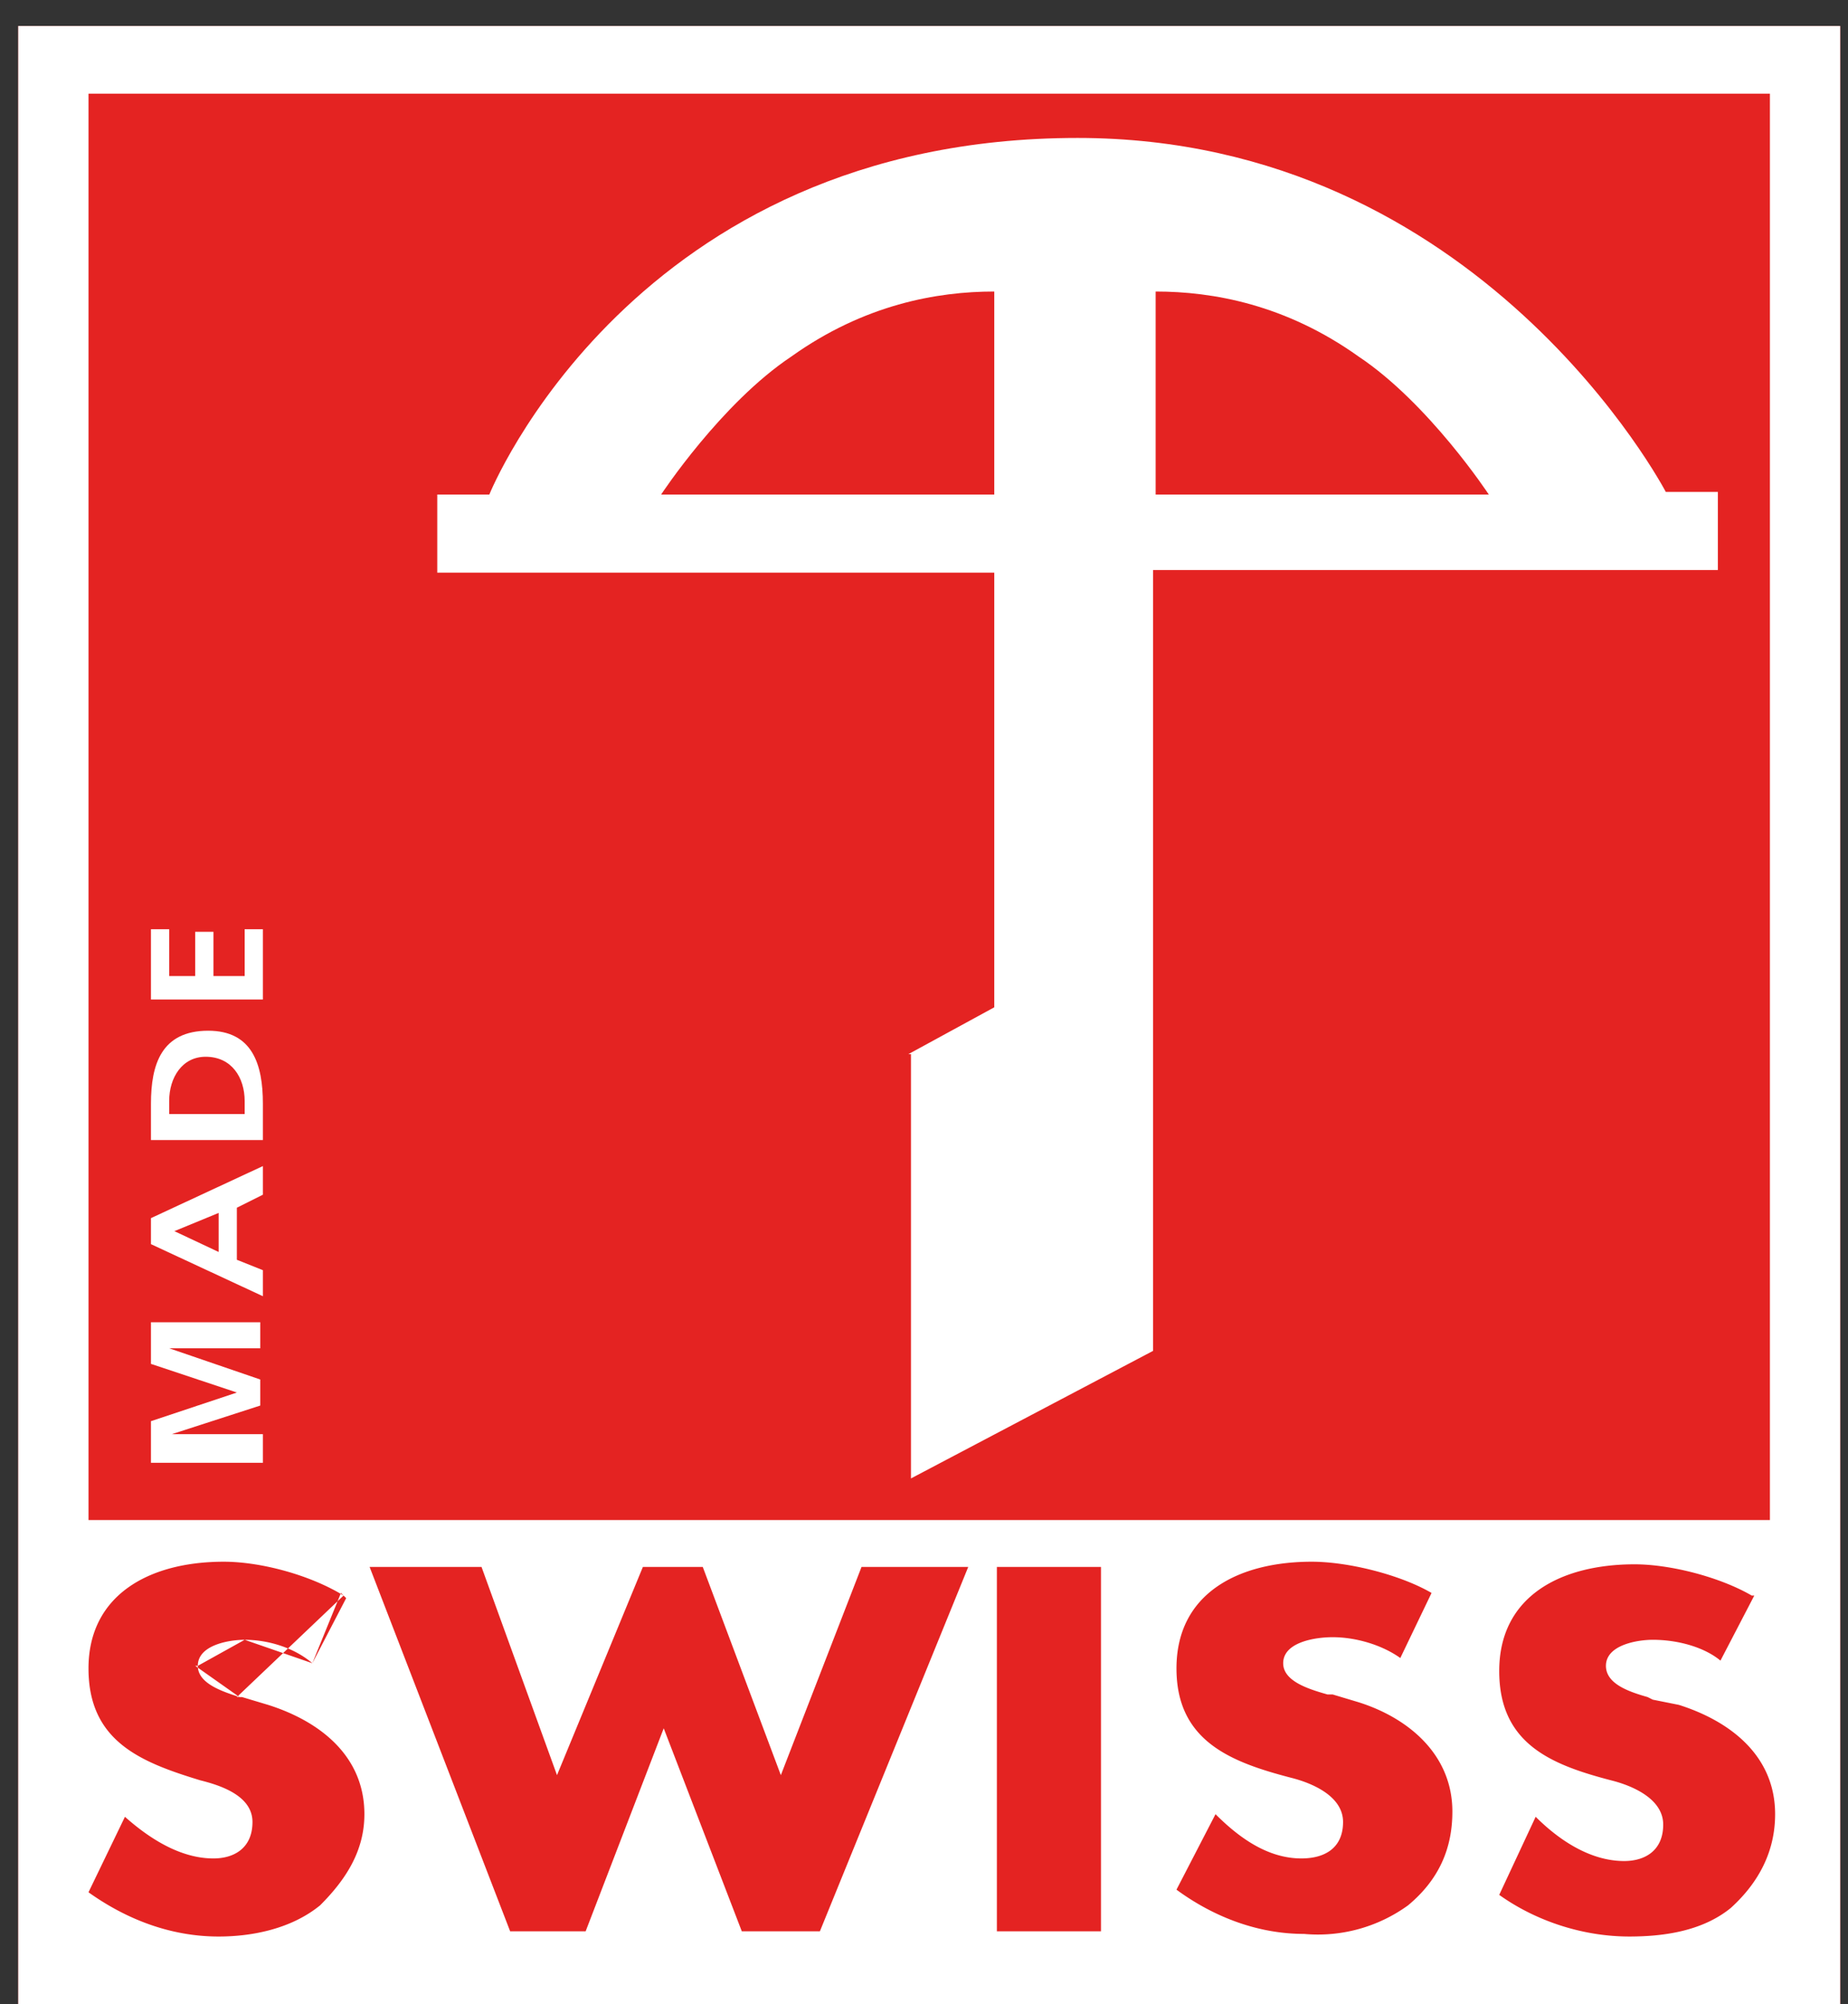
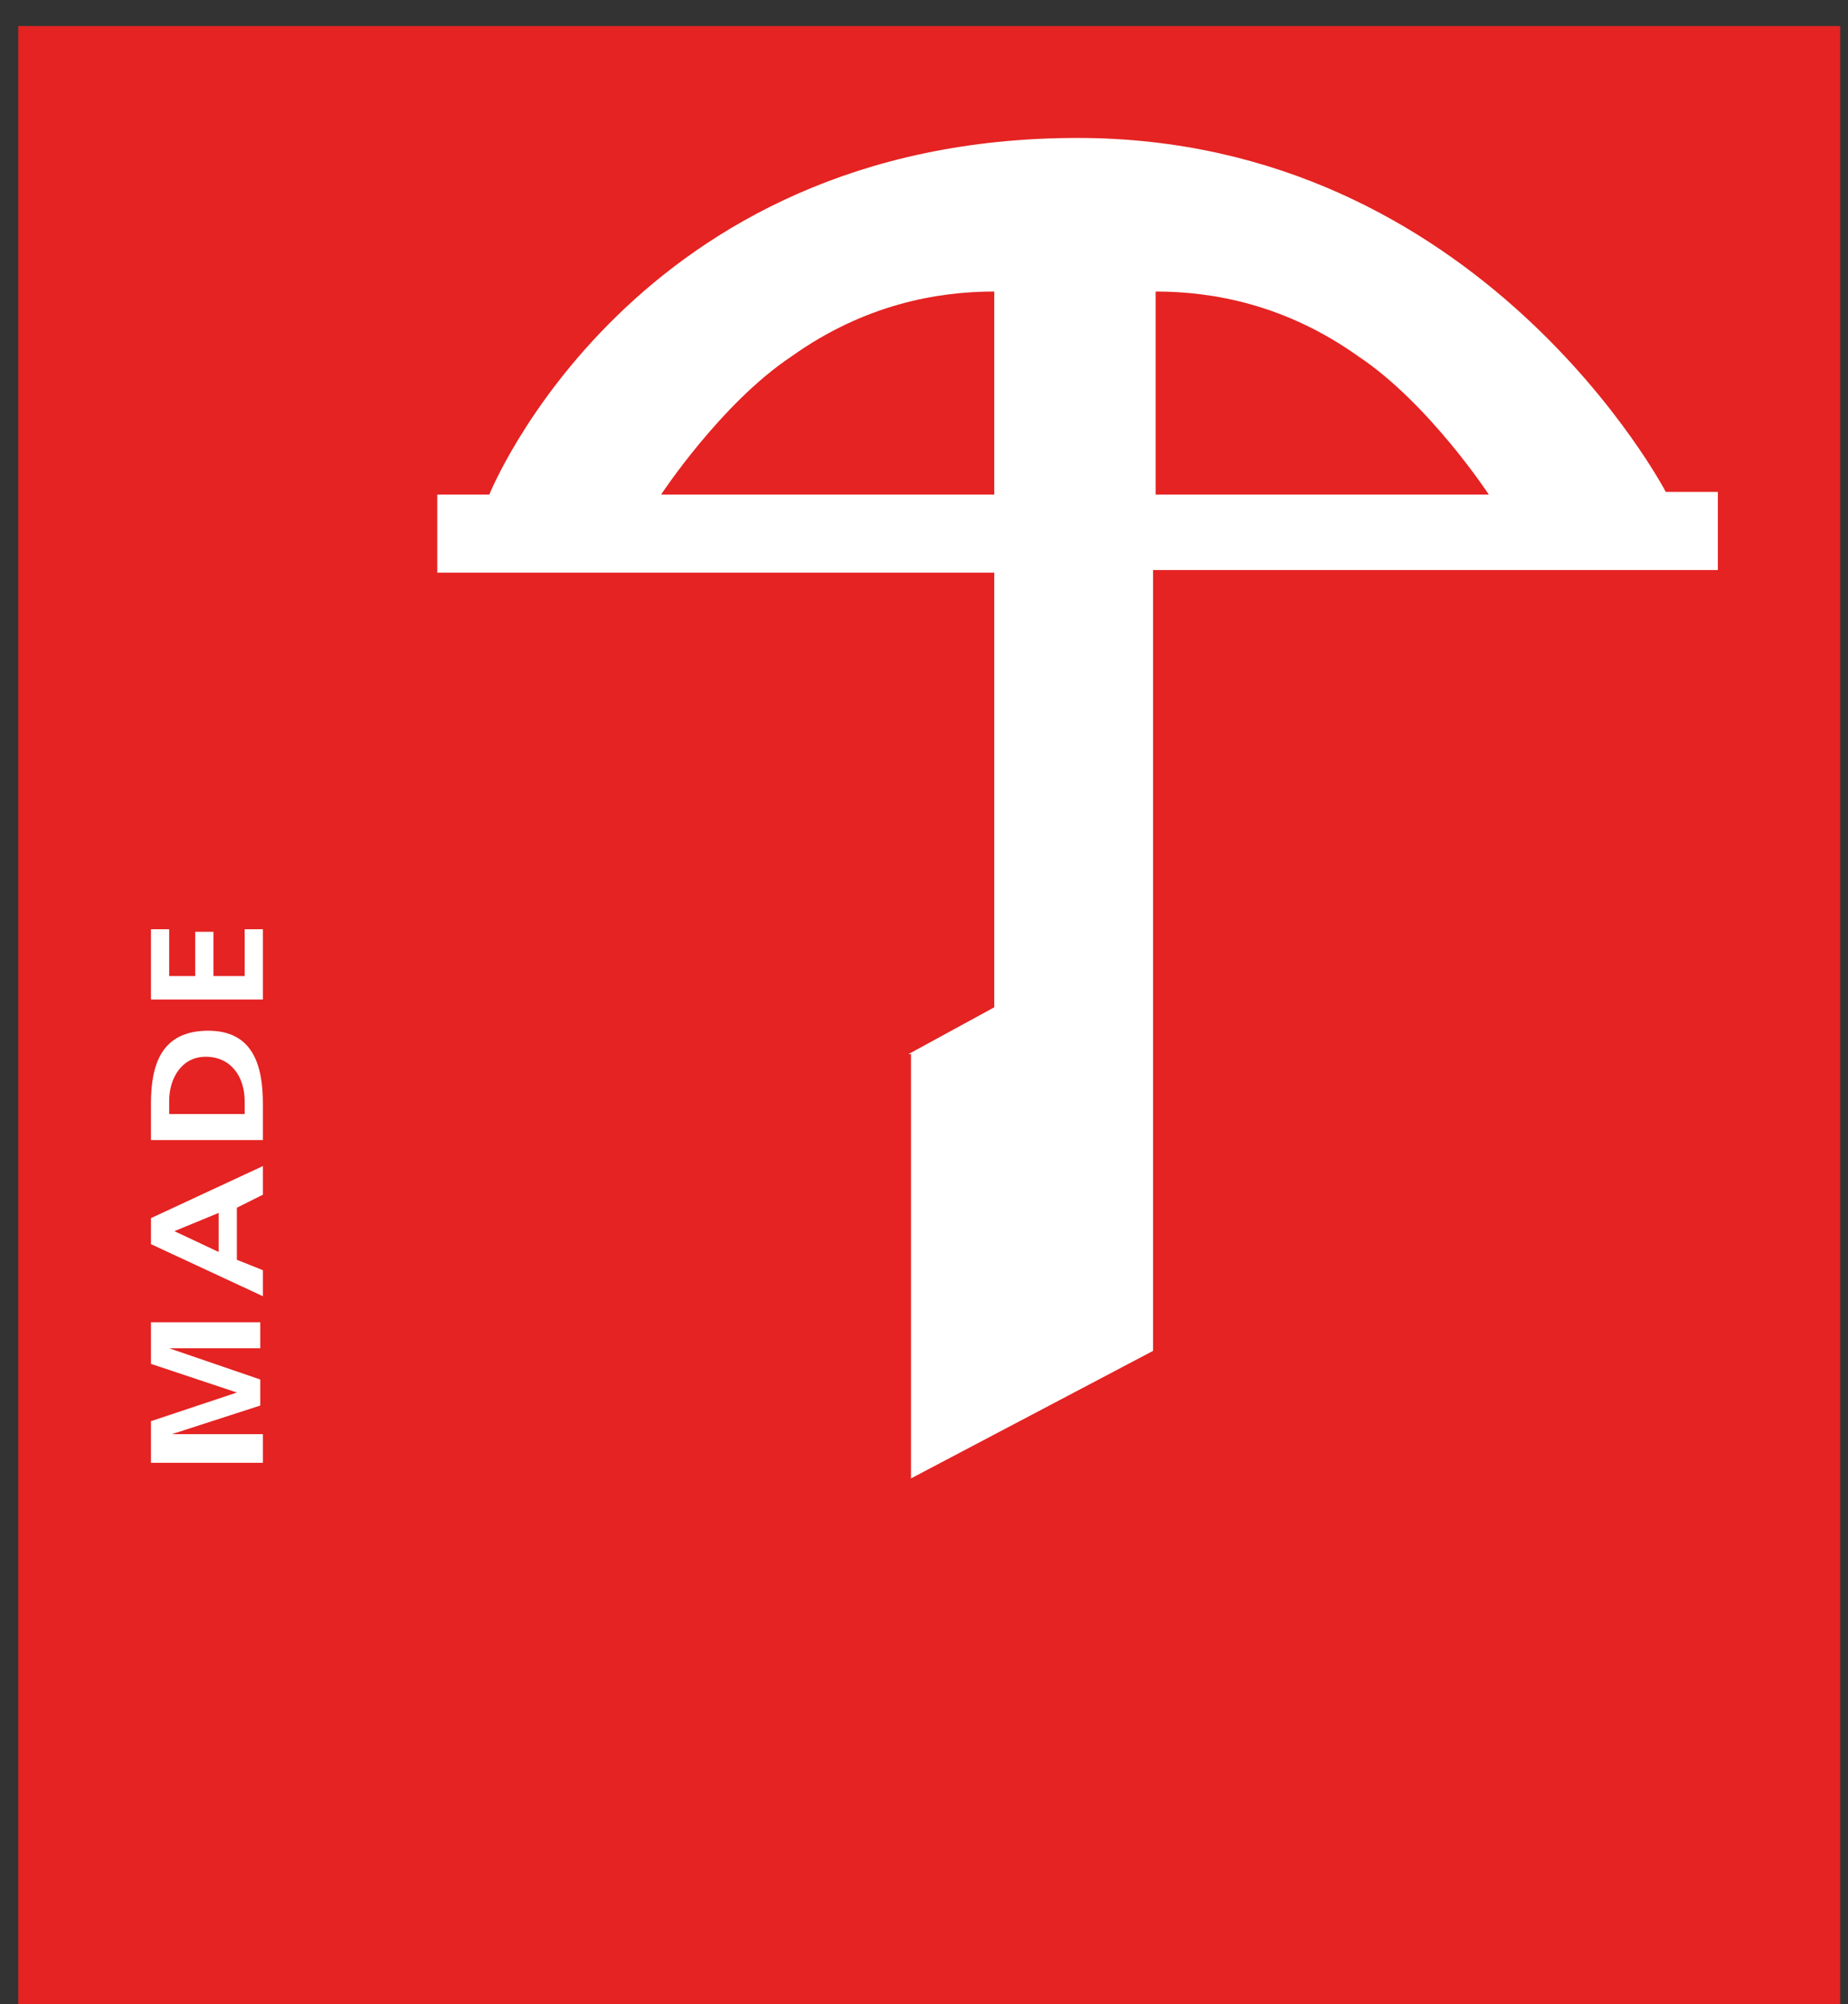
<svg xmlns="http://www.w3.org/2000/svg" fill="none" viewBox="0 0 71 77">
  <rect x="0" y="0" width="71" height="77" fill="#333333" stroke="none" />
  <path fill="#E42322" d="M.7 1h70v76H.7z" />
-   <path fill-rule="evenodd" clip-rule="evenodd" d="M.7 1h70v76H.7V1Zm2.7 57.4H68V3.6H3.4v54.8Zm47 1.6c1.4 0 3.4.5 4.6 1.2l-1.2 2.5c-.7-.5-1.7-.8-2.6-.8-.7 0-1.9.2-1.9 1 0 .7 1 1 1.7 1.2h.2l1 .3c1.9.6 3.6 2 3.6 4.2 0 1.4-.5 2.6-1.7 3.6a5.9 5.9 0 0 1-4 1.1c-1.7 0-3.4-.6-4.9-1.7l1.5-2.9c.9.9 2 1.7 3.3 1.7.9 0 1.6-.4 1.6-1.4 0-1-1.2-1.5-2-1.7-2.3-.6-4.4-1.4-4.4-4.2 0-2.9 2.4-4.1 5.2-4.1Zm-37.2 1.3C11.9 60.5 10 60 8.6 60c-2.9 0-5.2 1.3-5.2 4.1s2 3.6 4.3 4.3c.8.2 2 .6 2 1.6s-.7 1.4-1.5 1.4c-1.3 0-2.5-.8-3.4-1.6l-1.4 2.9c1.4 1 3.1 1.7 5 1.7 1.3 0 2.8-.3 3.9-1.2 1-1 1.7-2.1 1.7-3.5 0-2.3-1.8-3.6-3.7-4.2l-1-.3h-.2m4-4L12 63.9l1.3-2.5ZM12 63.9c-.7-.6-1.7-.9-2.6-.9l2.6.9ZM9.4 63c-.6 0-1.8.2-1.8 1l1.8-1Zm-1.8 1c0 .7 1 1 1.6 1.2L7.5 64Zm6.7-3.8h4.2l2.9 8 3.3-8H27l3 8 3.1-8h4.1l-5.7 14h-3l-3-7.8-3 7.8h-2.9l-5.4-14Zm28 14h-4v-14h4v14Zm25-12.9c-1.2-.7-3.1-1.2-4.5-1.2-2.8 0-5.2 1.2-5.2 4.1 0 2.8 2 3.6 4.3 4.2.8.2 2 .7 2 1.7s-.7 1.4-1.5 1.4c-1.3 0-2.5-.8-3.4-1.7l-1.4 3c1.4 1 3.2 1.6 5 1.6 1.3 0 2.8-.2 3.9-1.1 1.1-1 1.7-2.2 1.7-3.6 0-2.3-1.8-3.6-3.7-4.2l-1-.2-.2-.1c-.7-.2-1.6-.5-1.6-1.2 0-.8 1.2-1 1.8-1 1 0 2 .3 2.6.8l1.3-2.5Z" fill="#fff" />
  <path fill-rule="evenodd" clip-rule="evenodd" d="M8.4 46.6v1.5l-1.7-.8 1.7-.7Zm1.7 3.2v-1l-1-.4v-2l1-.5v-1.1l-4.3 2v1l4.3 2Zm0-6v-1.4c0-1.5-.4-2.8-2.1-2.8-1.8 0-2.2 1.3-2.2 2.8v1.4h4.3Zm-3.6-1v-.5c0-.9.5-1.7 1.4-1.7 1 0 1.5.8 1.5 1.7v.5h-3ZM10.1 56v-.9H6.6L10 54v-1l-3.5-1.2H10v-1H5.8v1.6l3.3 1.1-3.3 1.1v1.6h4.3Zm0-17.6v-2.7h-.7v1.8H8.2v-1.7h-.7v1.7h-1v-1.8h-.7v2.7h4.3ZM44.4 19h12.8s-2.3-3.5-5-5.3c-2.8-2-5.6-2.5-7.8-2.5v7.7Zm-6.2 0H25.4s2.3-3.5 5-5.3c2.8-2 5.6-2.5 7.8-2.5v7.7Zm-3.3 21.5 3.3-1.8V22H16.8v-3h2S24.3 5.3 41.4 5.3C56.9 5.3 64 18.9 64 18.9h2v3H44.3v30L35 56.8V40.5Z" fill="#fff" />
</svg>